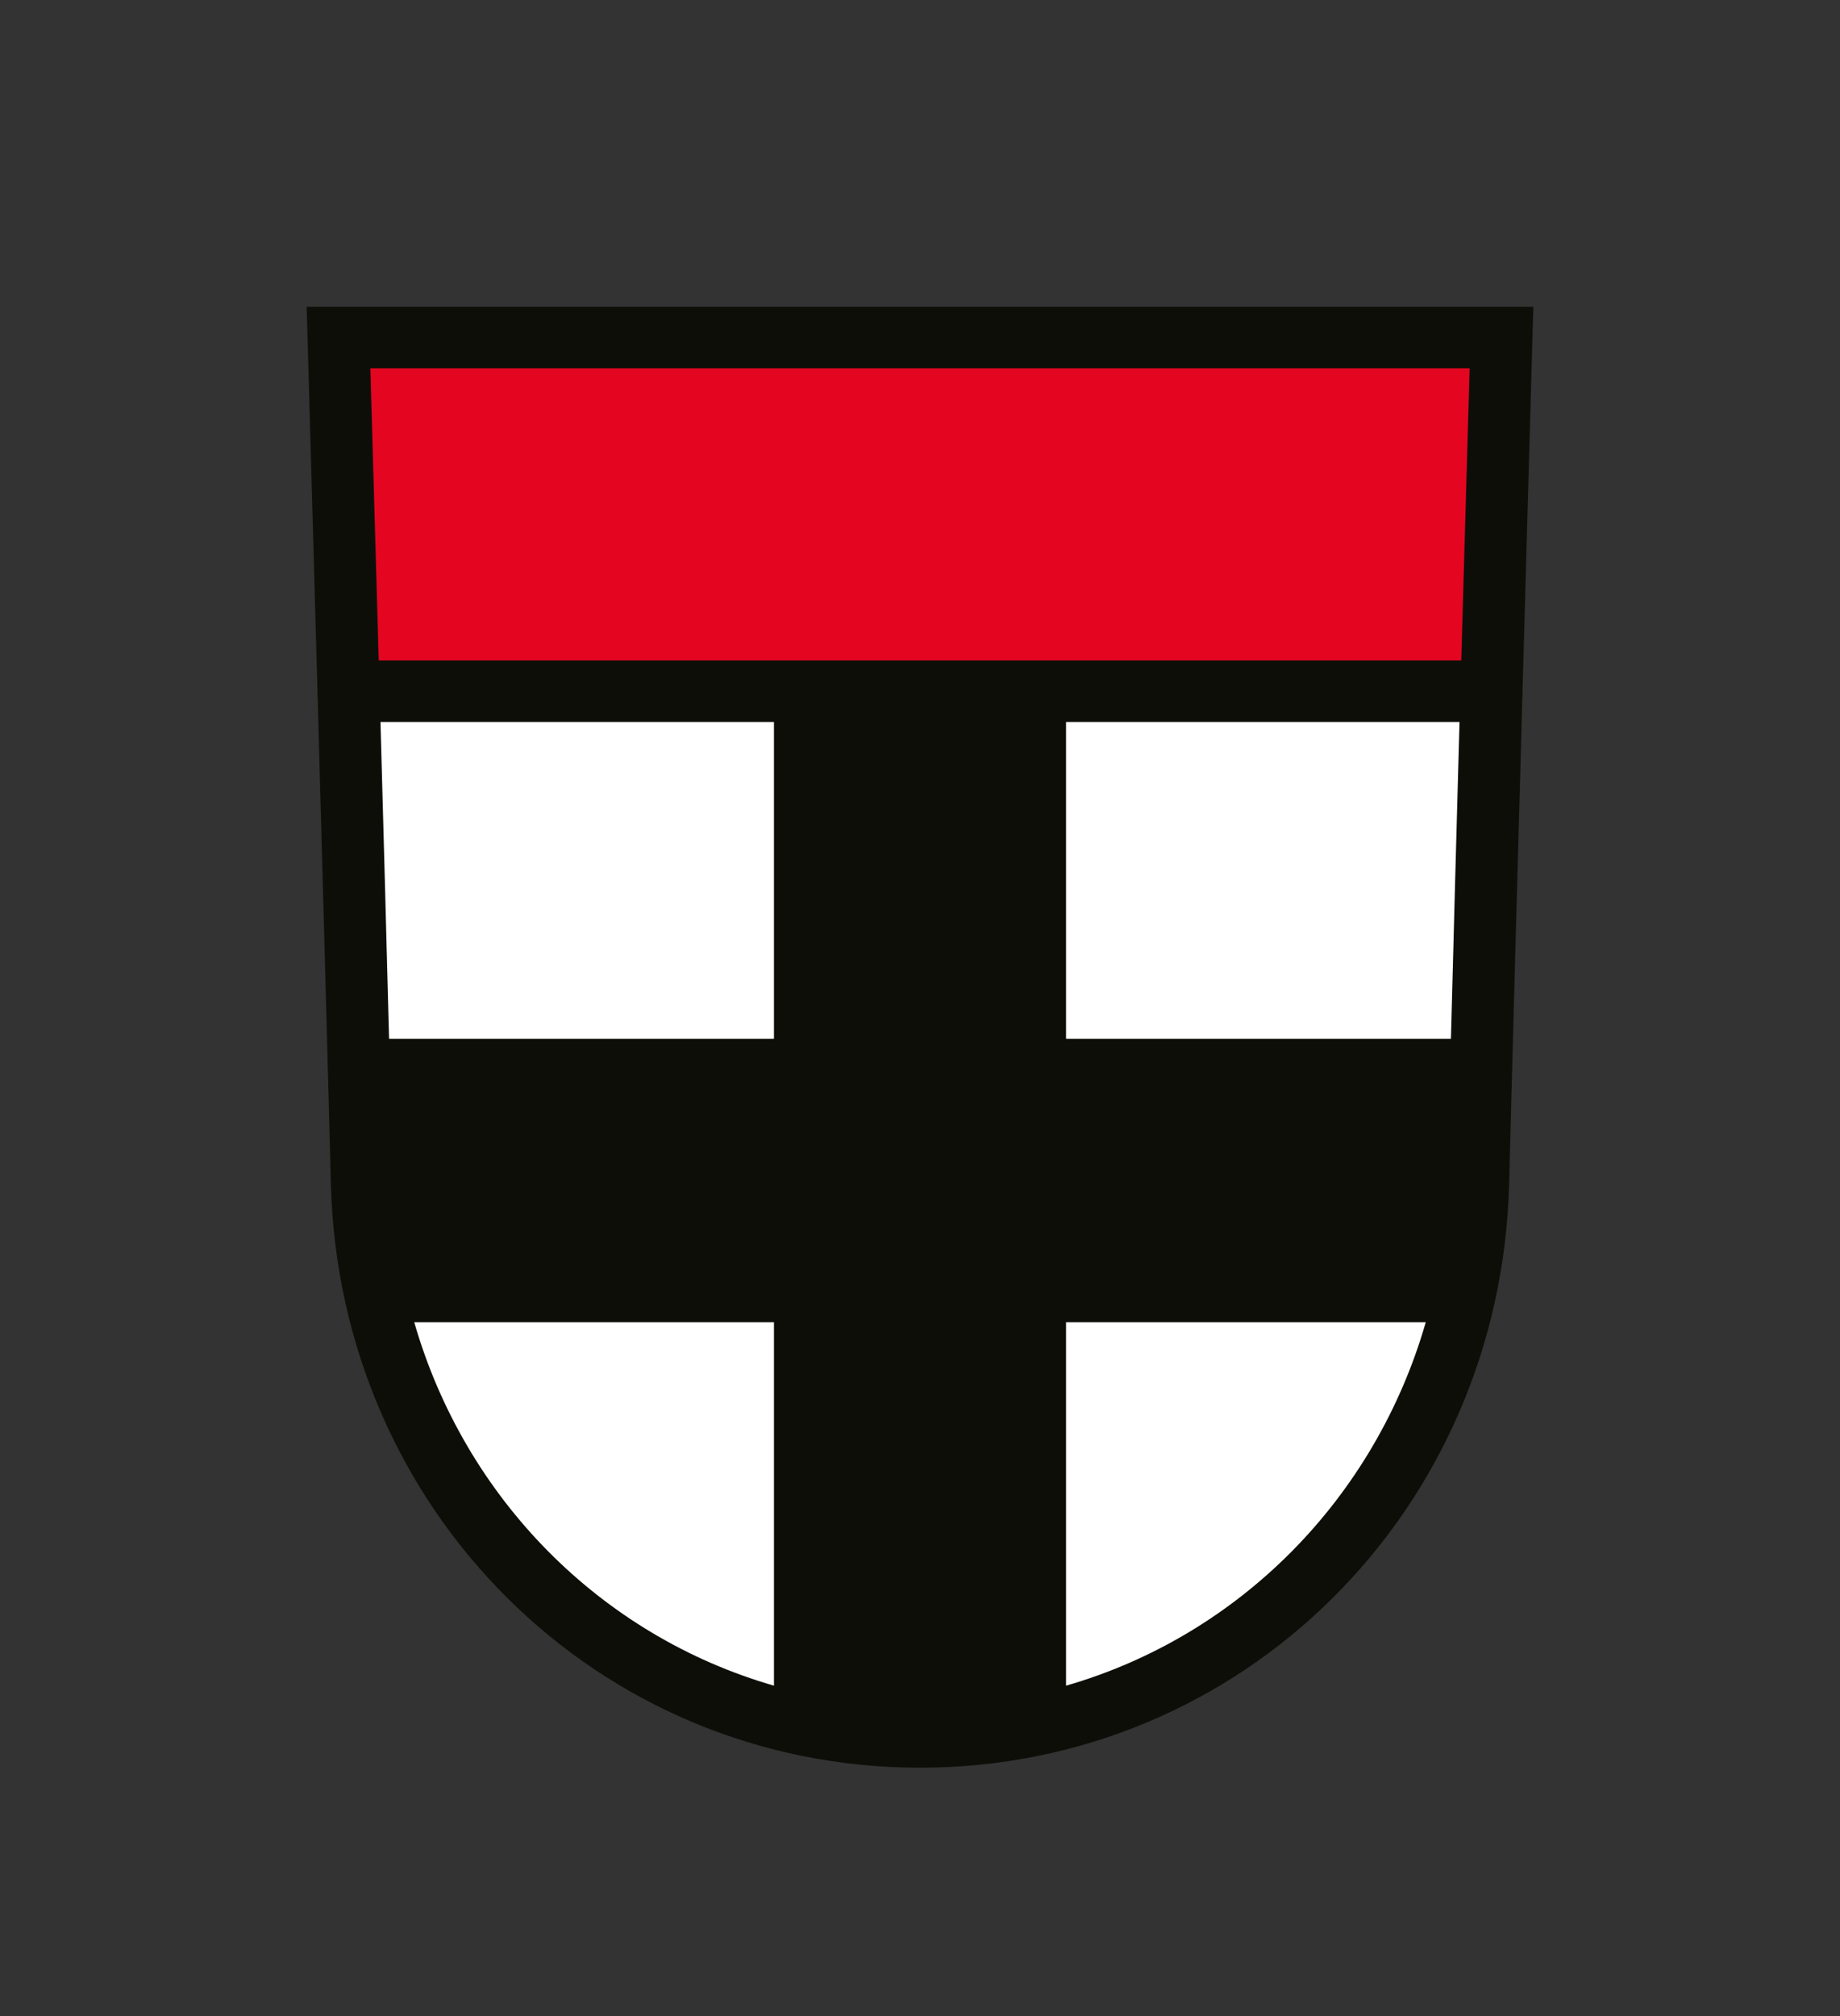
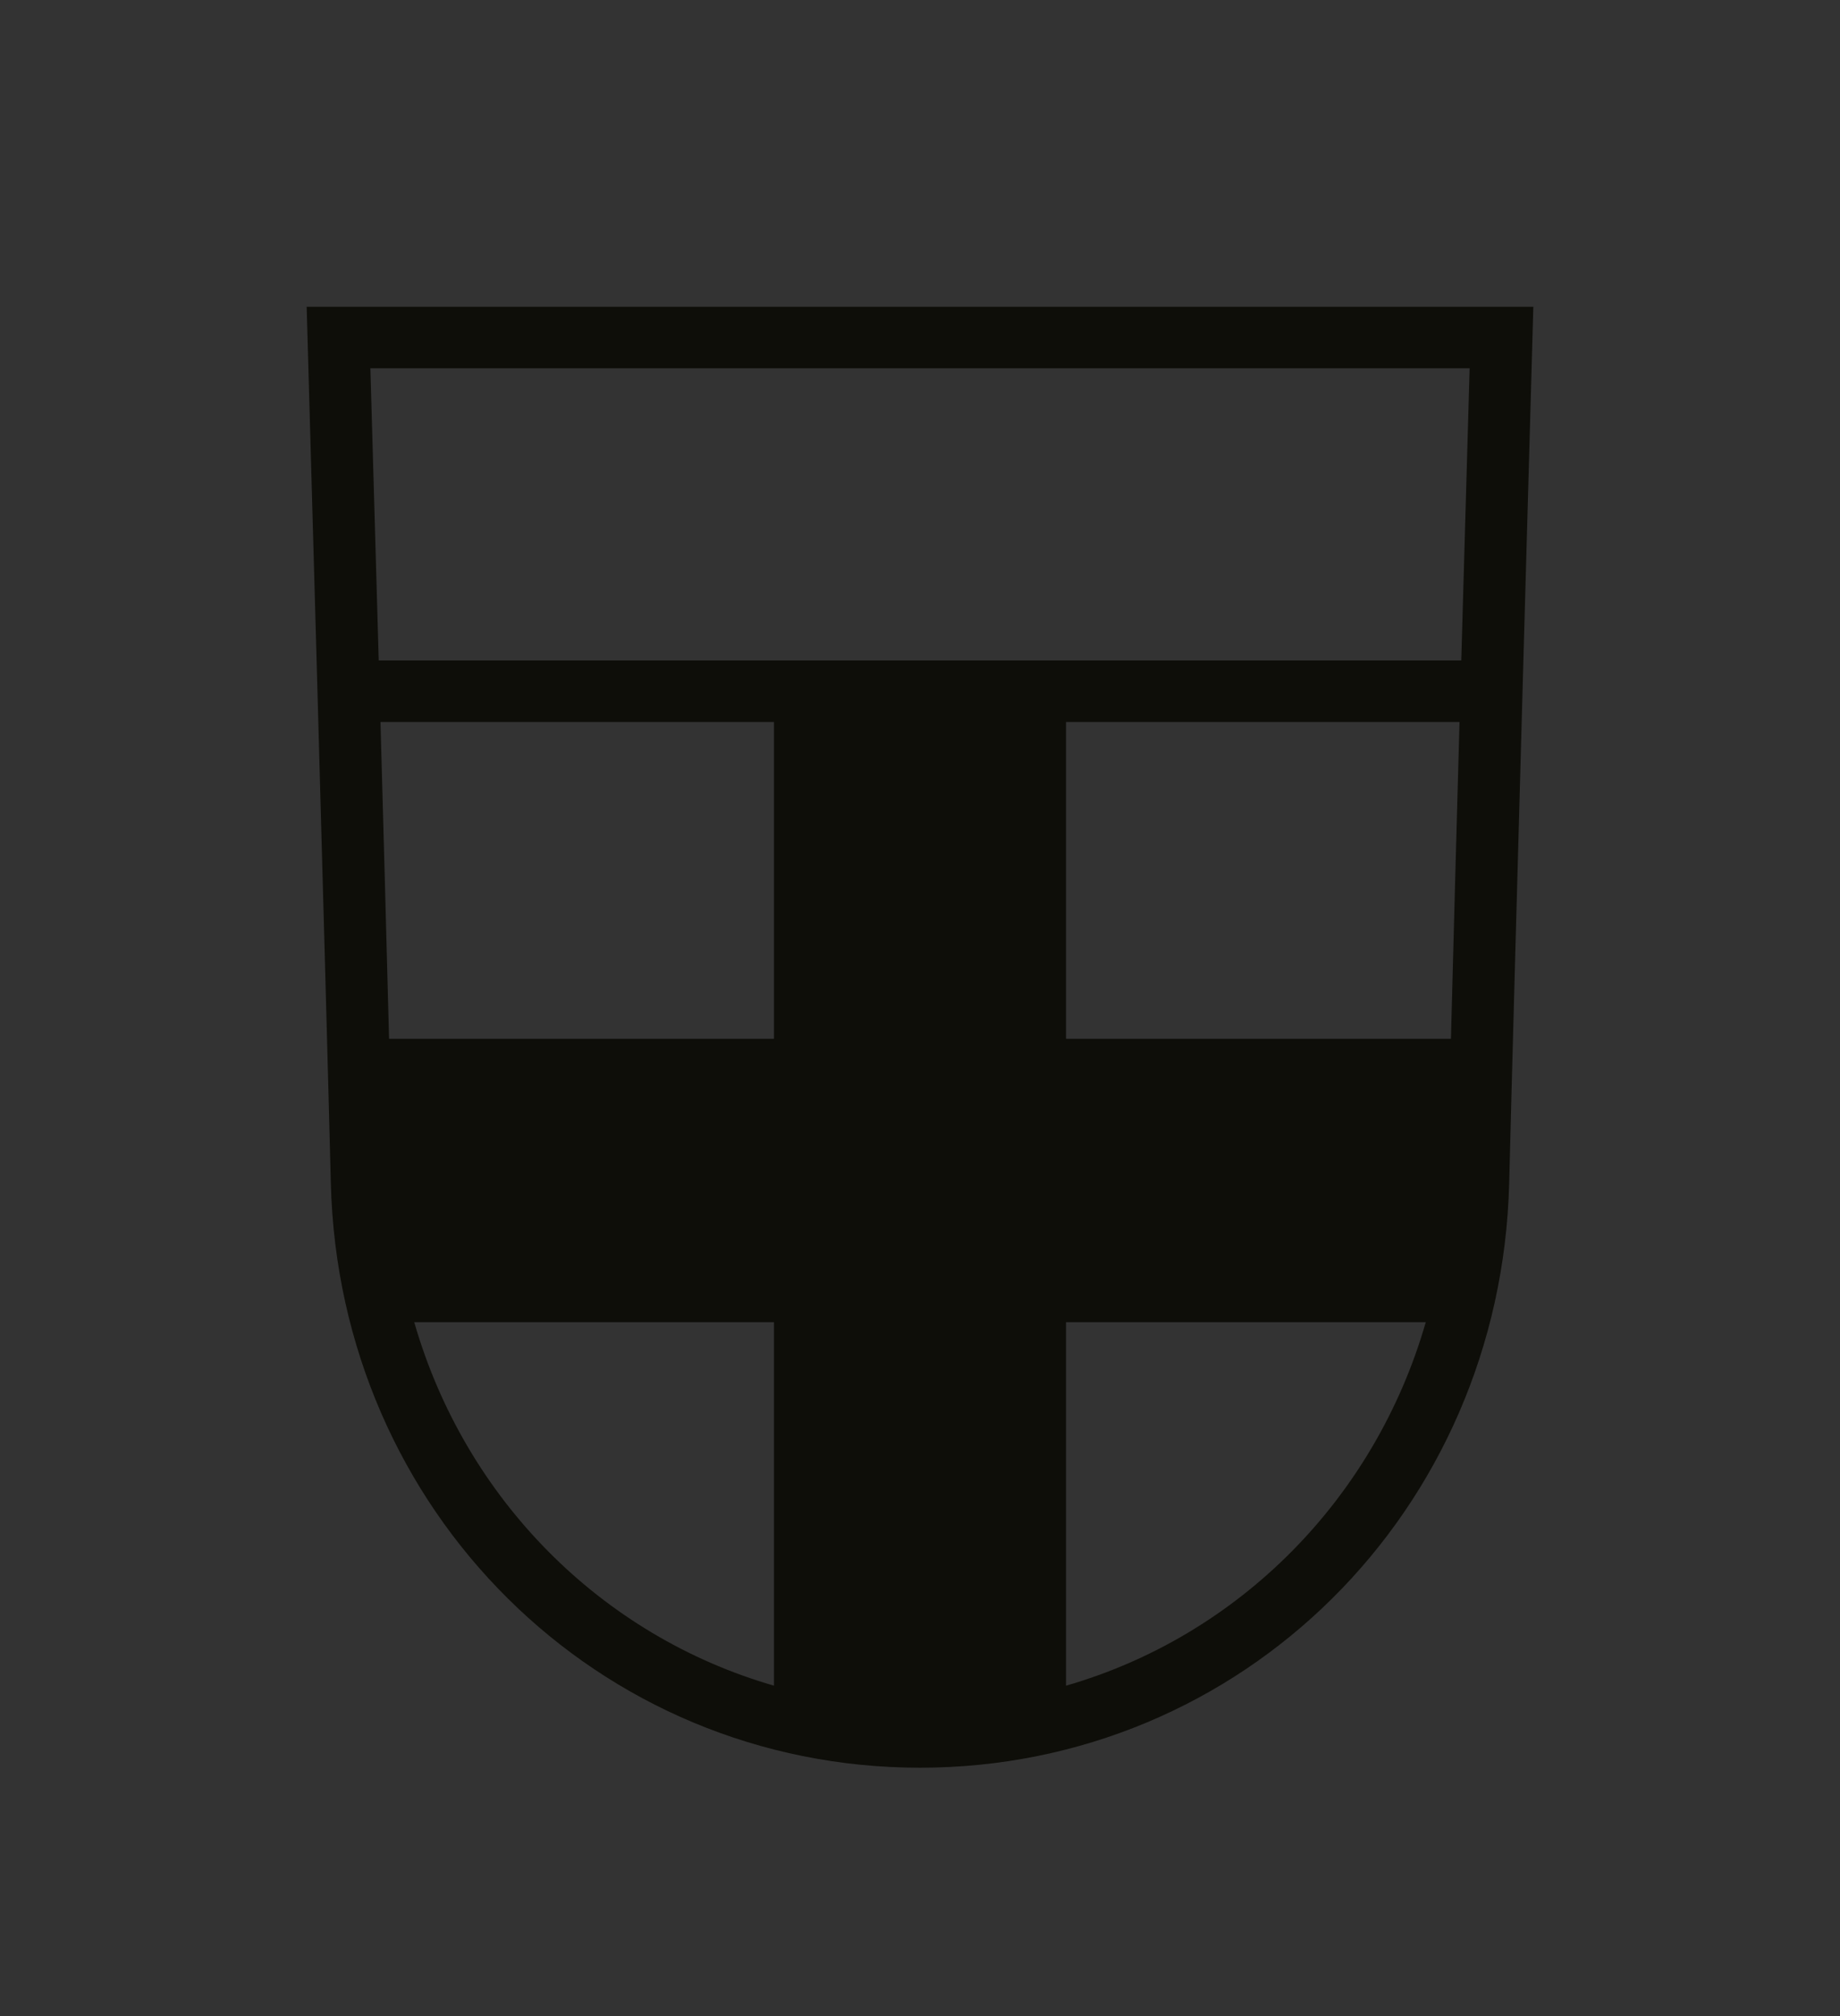
<svg xmlns="http://www.w3.org/2000/svg" id="uuid-ba7be609-089b-497f-8db6-13390ea207dc" width="1260" height="1380" viewBox="0 0 1260 1380">
  <rect x="0" y="0" width="1260" height="1380" fill="#333333" stroke="none" />
  <defs>
    <style>.uuid-2428d71a-e93f-48a8-9330-5e9525e6190e{fill:#0e0e09;}.uuid-2428d71a-e93f-48a8-9330-5e9525e6190e,.uuid-b4f73a03-3f33-4d1b-8e87-f5550764e913,.uuid-13cad6d4-5b47-47cc-a37d-ae958b8bb23b{stroke-width:0px;}.uuid-b4f73a03-3f33-4d1b-8e87-f5550764e913{fill:#e40521;}.uuid-13cad6d4-5b47-47cc-a37d-ae958b8bb23b{fill:#fff;}</style>
  </defs>
-   <path id="uuid-a9f0f0c5-d318-4e24-8b23-2845e1bb2950" class="uuid-13cad6d4-5b47-47cc-a37d-ae958b8bb23b" d="m630.004,1175c-201.434,0-363.274-161.045-368.441-366.631-1.694-67.278-5.224-203.303-8.564-321.369h754c-3.339,118.066-6.869,254.091-8.564,321.369-5.162,205.586-166.998,366.631-368.432,366.631" />
-   <path id="uuid-e996b0ab-4ce9-453f-8f7b-425b25a3b7ff" class="uuid-b4f73a03-3f33-4d1b-8e87-f5550764e913" d="m1014,246.092c-1.063,38.212-3.321,119.799-5.842,212H251.837c-2.521-92.201-4.779-173.788-5.837-212h768Z" />
  <path id="uuid-b91cc5ac-2b32-40c2-a1a8-06f23225d7f0" class="uuid-2428d71a-e93f-48a8-9330-5e9525e6190e" d="m730,1153.853v-248.8h246.338c-34.804,120.844-127.796,214.6-246.338,248.8m-446.338-248.8h246.338v248.796c-118.542-34.2-211.533-127.951-246.338-248.796m-17.24-194c-1.711-65.311-3.831-144.533-5.876-216.871h269.453v216.871h-263.578Zm463.578,0v-216.871h269.453c-2.044,72.338-4.164,151.56-5.876,216.871h-263.578Zm276.373-458.96l-5.724,199.996H259.351l-5.72-199.996h752.742Zm-796.373-42.093s12.933,456.236,16.551,599.933c5.636,224.333,182.853,400.067,403.453,400.067,220.591,0,397.809-175.733,403.449-400.067,3.613-143.698,16.547-599.933,16.547-599.933H210Z" />
</svg>